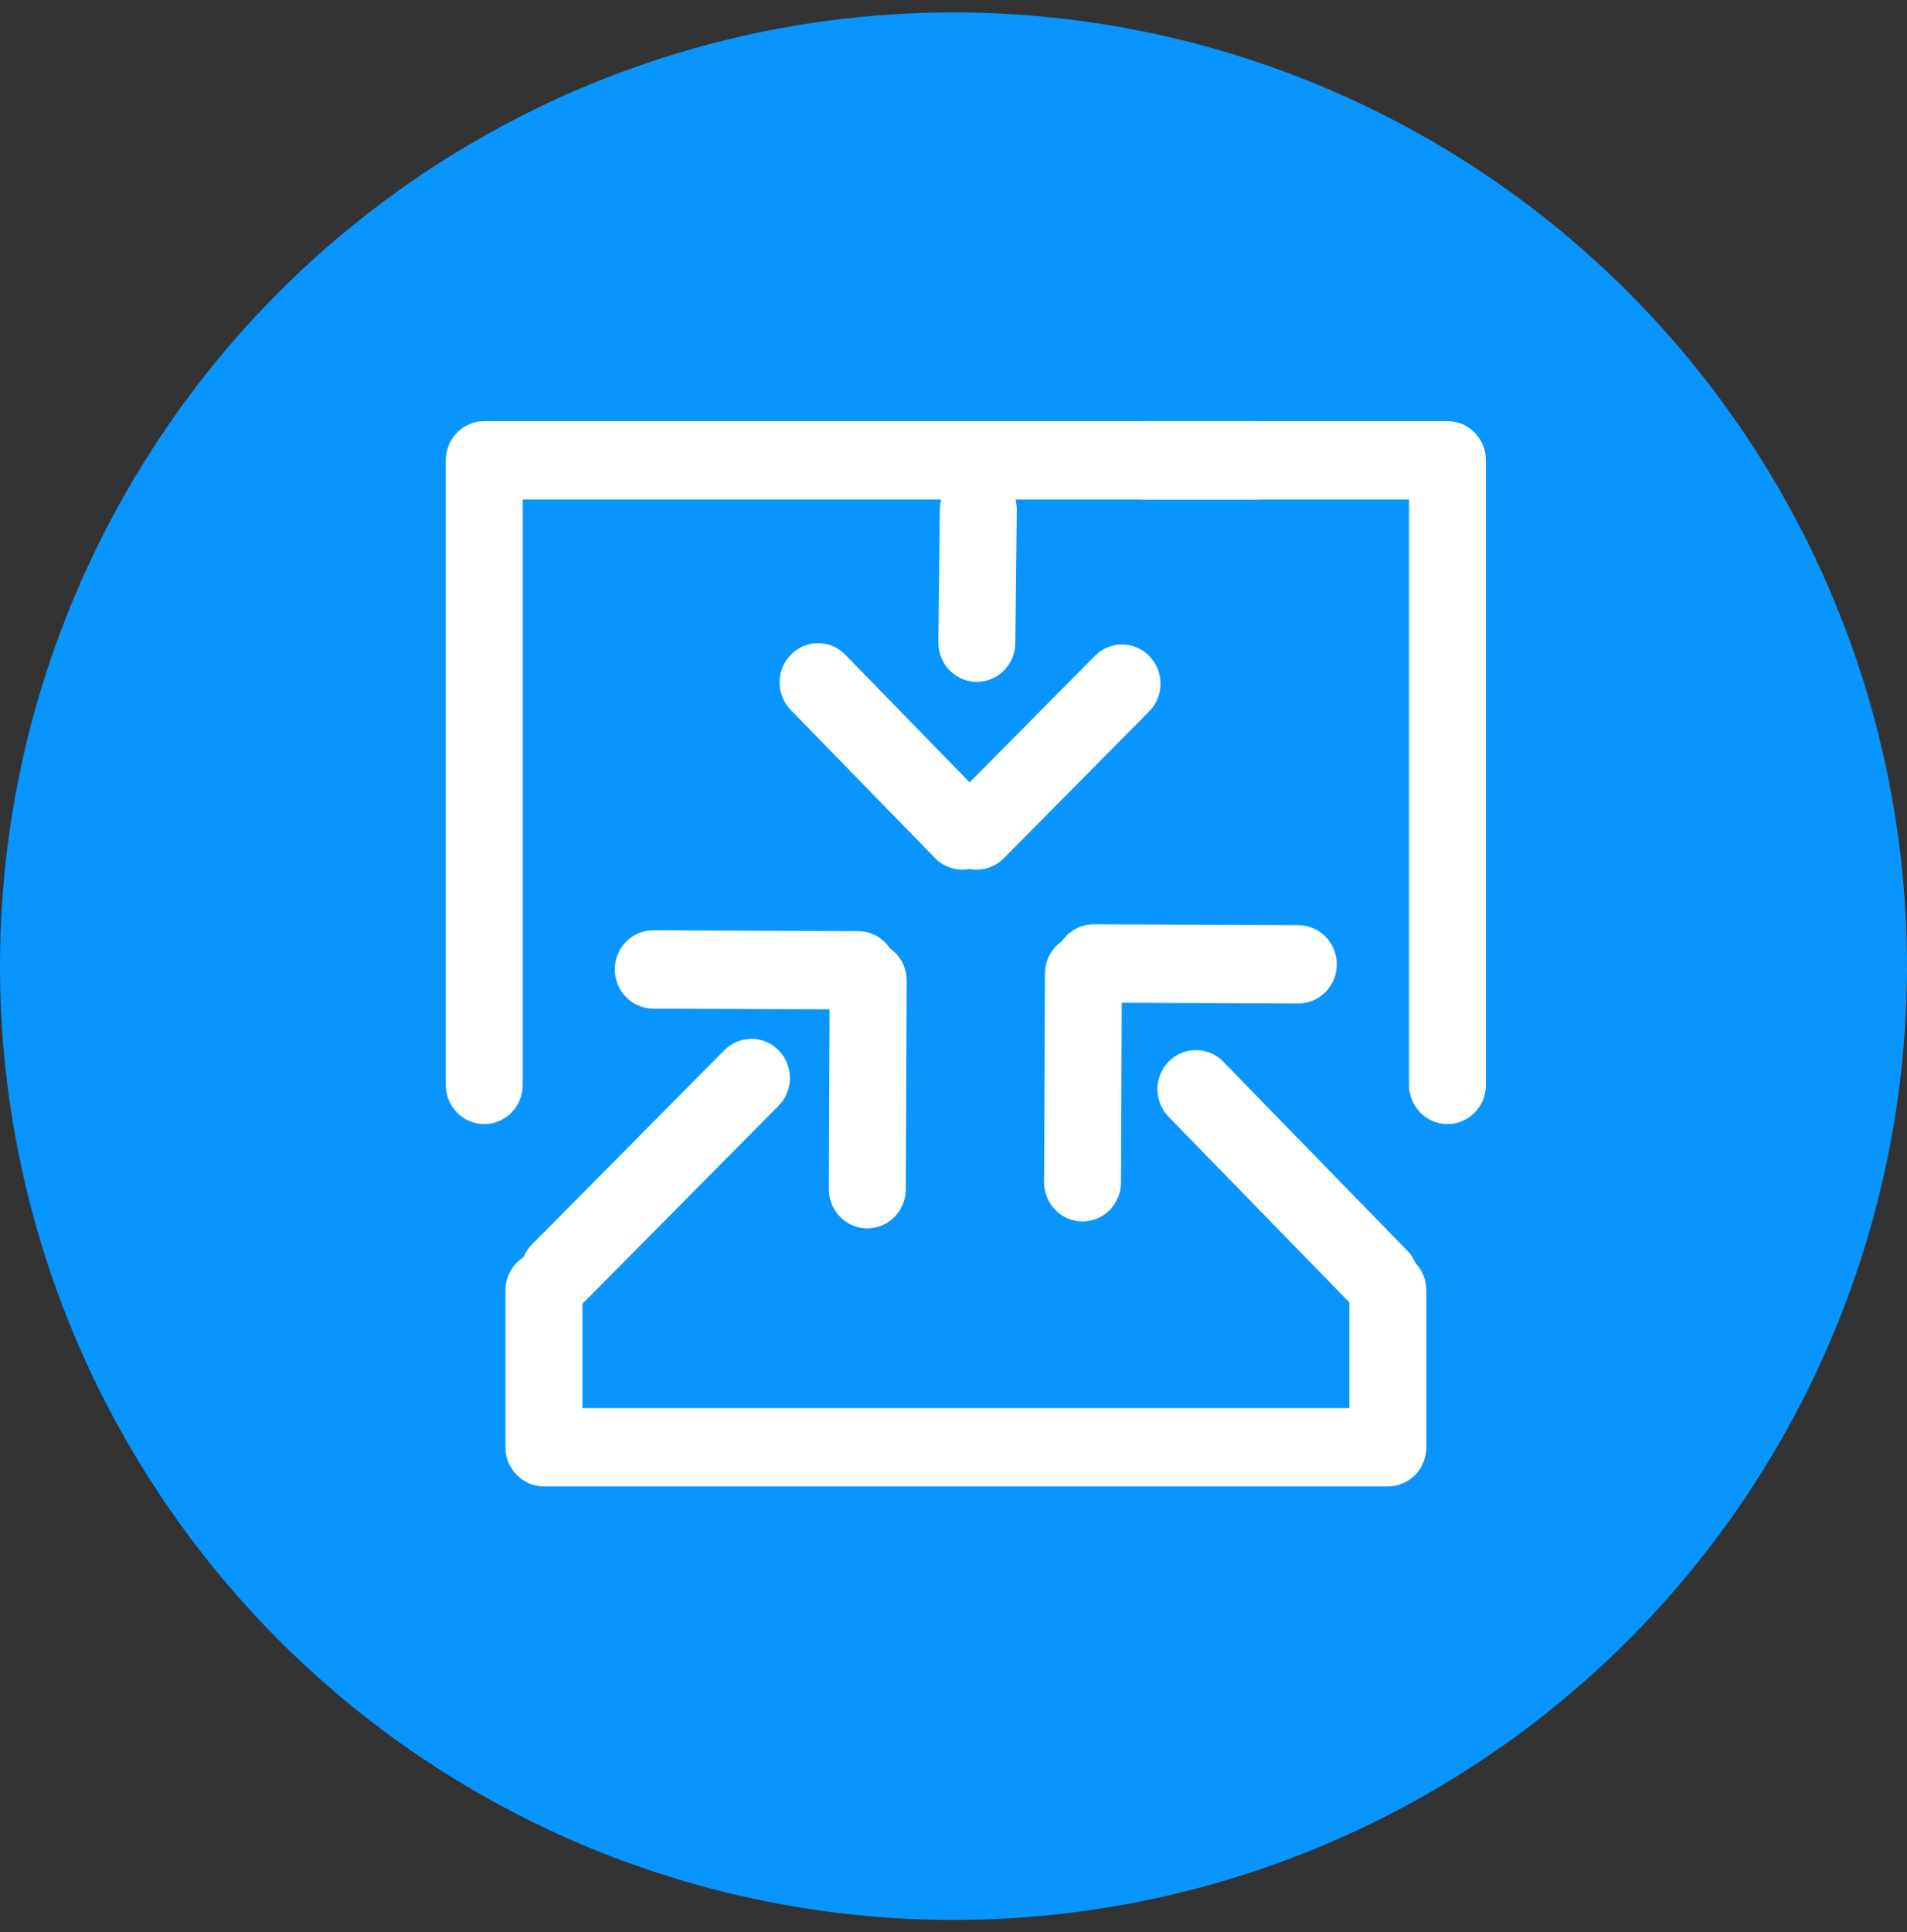
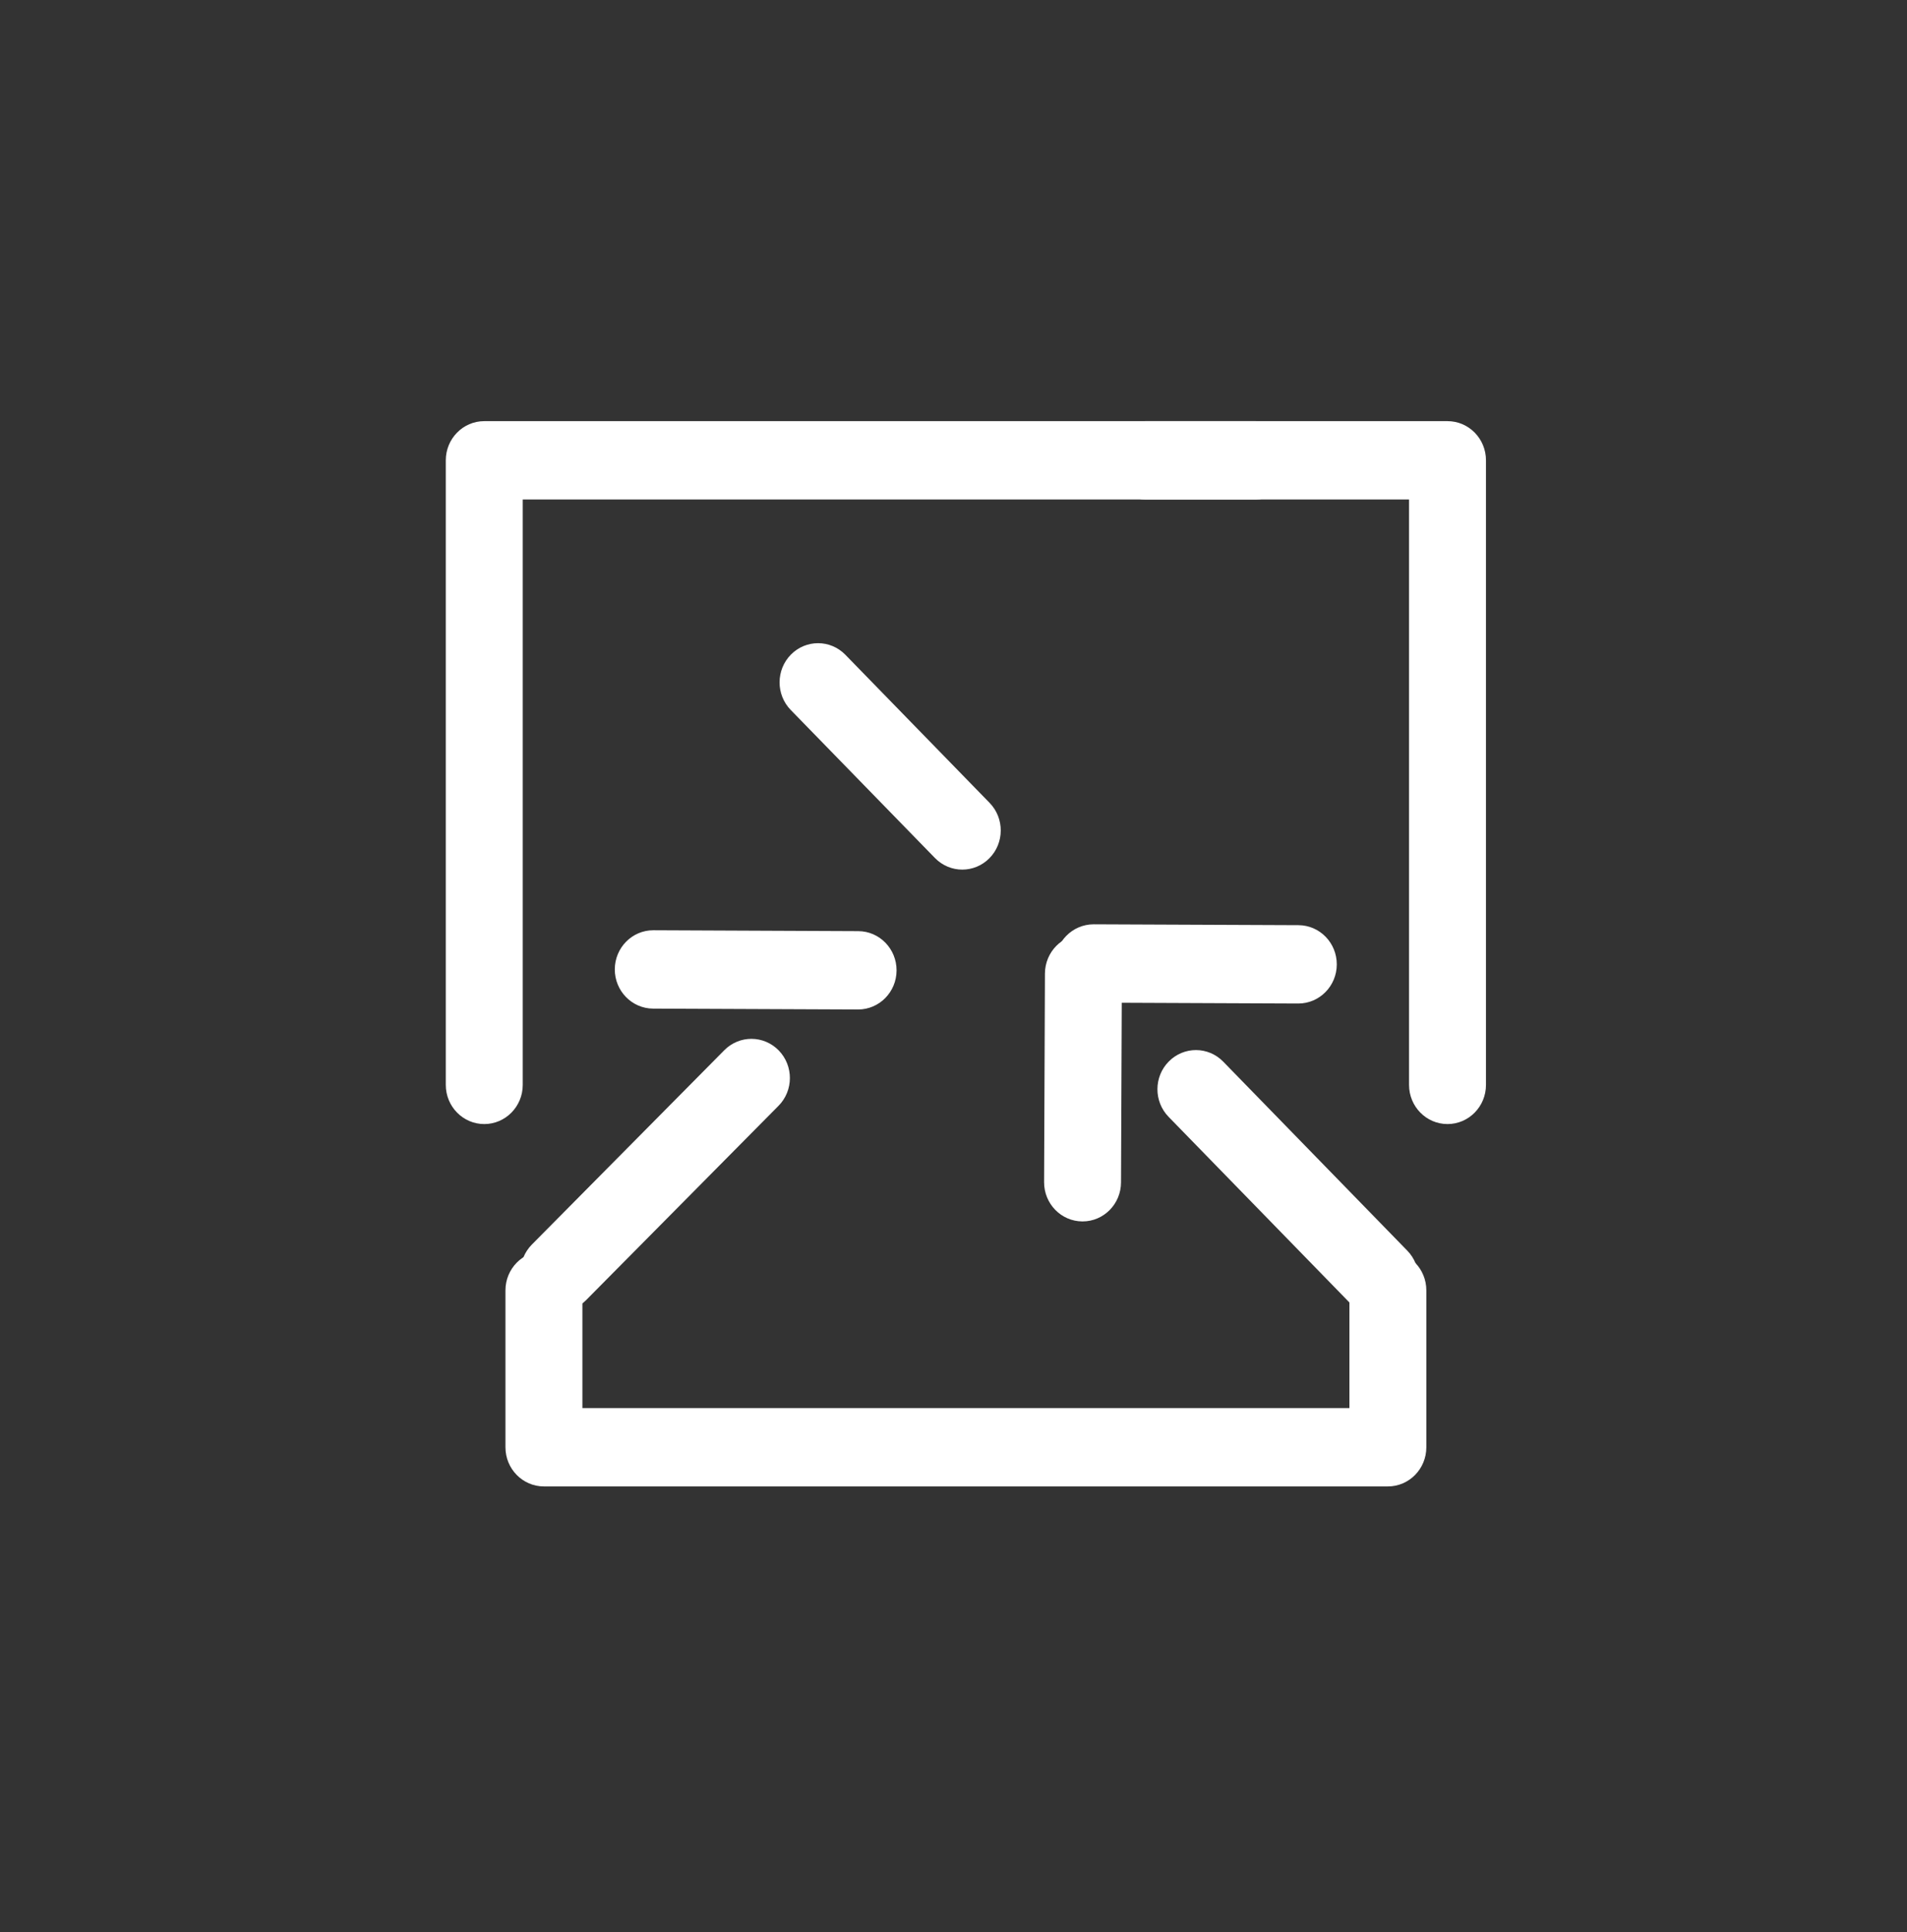
<svg xmlns="http://www.w3.org/2000/svg" width="77" height="78" viewBox="0 0 77 78" fill="none">
  <rect x="0" y="0" width="77" height="78" fill="#333333" stroke="none" />
-   <circle cx="38.5" cy="39" r="38.5" fill="#0895FF" />
  <g clip-path="url('#clip0_3664_14112')">
-     <path d="M39.443 27.523C39.443 27.523 39.431 27.523 39.425 27.523C38.568 27.514 37.881 26.797 37.889 25.924L37.948 20.556C37.958 19.688 38.65 18.992 39.501 18.992C39.506 18.992 39.513 18.992 39.519 18.992C40.376 19.001 41.063 19.718 41.055 20.591L40.996 25.959C40.986 26.827 40.293 27.523 39.443 27.523Z" fill="white" />
    <path d="M55.721 53.179C55.321 53.179 54.922 53.022 54.619 52.711L47.185 45.082C46.581 44.462 46.584 43.46 47.194 42.846C47.803 42.231 48.787 42.234 49.391 42.854L56.824 50.484C57.428 51.104 57.425 52.105 56.816 52.72C56.514 53.026 56.117 53.179 55.721 53.179Z" fill="white" />
    <path d="M22.57 52.94C22.17 52.94 21.771 52.783 21.467 52.472C20.863 51.852 20.867 50.851 21.476 50.236L29.246 42.392C29.855 41.777 30.839 41.781 31.443 42.401C32.047 43.021 32.044 44.022 31.434 44.637L23.664 52.481C23.362 52.787 22.965 52.94 22.57 52.94Z" fill="white" />
-     <path d="M35.021 49.583H35.014C34.156 49.579 33.464 48.867 33.467 47.994L33.502 39.576C33.505 38.703 34.203 37.995 35.062 38.002C35.92 38.005 36.612 38.717 36.608 39.59L36.574 48.008C36.571 48.88 35.875 49.583 35.021 49.583Z" fill="white" />
    <path d="M34.648 40.748H34.641L26.371 40.713C25.513 40.709 24.821 39.998 24.824 39.125C24.828 38.253 25.523 37.55 26.378 37.55H26.384L34.655 37.586C35.513 37.589 36.205 38.301 36.201 39.174C36.198 40.045 35.502 40.748 34.648 40.748Z" fill="white" />
    <path d="M52.423 40.507H52.416L44.145 40.472C43.288 40.468 42.596 39.757 42.599 38.884C42.603 38.011 43.302 37.312 44.159 37.31L52.43 37.345C53.288 37.349 53.98 38.06 53.976 38.933C53.973 39.804 53.277 40.507 52.423 40.507Z" fill="white" />
    <path d="M43.711 49.303H43.704C42.846 49.3 42.154 48.588 42.158 47.715L42.192 39.297C42.196 38.424 42.898 37.712 43.752 37.723C44.61 37.726 45.302 38.438 45.299 39.311L45.264 47.729C45.261 48.601 44.565 49.303 43.711 49.303Z" fill="white" />
    <path d="M38.854 35.102C38.454 35.102 38.055 34.945 37.751 34.634L31.928 28.658C31.324 28.038 31.328 27.036 31.937 26.421C32.546 25.806 33.53 25.81 34.134 26.43L39.957 32.407C40.561 33.027 40.558 34.028 39.949 34.643C39.647 34.949 39.249 35.102 38.854 35.102Z" fill="white" />
-     <path d="M39.432 35.105C39.032 35.105 38.633 34.949 38.33 34.638C37.725 34.018 37.729 33.016 38.338 32.401L44.21 26.474C44.819 25.859 45.803 25.863 46.407 26.483C47.011 27.103 47.008 28.104 46.398 28.719L40.527 34.647C40.225 34.952 39.828 35.105 39.432 35.105Z" fill="white" />
    <path d="M19.553 45.373C18.695 45.373 18 44.665 18 43.792V18.581C18 17.708 18.695 17 19.553 17H50.704C51.562 17 52.258 17.708 52.258 18.581C52.258 19.454 51.562 20.162 50.704 20.162H21.107V43.792C21.107 44.665 20.411 45.373 19.553 45.373Z" fill="white" />
    <path d="M58.447 45.373C57.589 45.373 56.894 44.665 56.894 43.792V20.162H46.248C45.39 20.162 44.695 19.454 44.695 18.581C44.695 17.708 45.39 17 46.248 17H58.447C59.305 17 60 17.708 60 18.581V43.792C60 44.665 59.305 45.373 58.447 45.373Z" fill="white" />
    <path d="M56.039 60H21.962C21.105 60 20.409 59.292 20.409 58.419V52.086C20.409 51.213 21.105 50.505 21.962 50.505C22.82 50.505 23.516 51.213 23.516 52.086V56.838H54.486V52.086C54.486 51.213 55.181 50.505 56.039 50.505C56.897 50.505 57.592 51.213 57.592 52.086V58.419C57.592 59.292 56.897 60 56.039 60Z" fill="white" />
  </g>
  <defs>
    <clipPath id="clip0_3664_14112">
      <rect width="42" height="43" fill="white" transform="translate(18 17)" />
    </clipPath>
  </defs>
</svg>